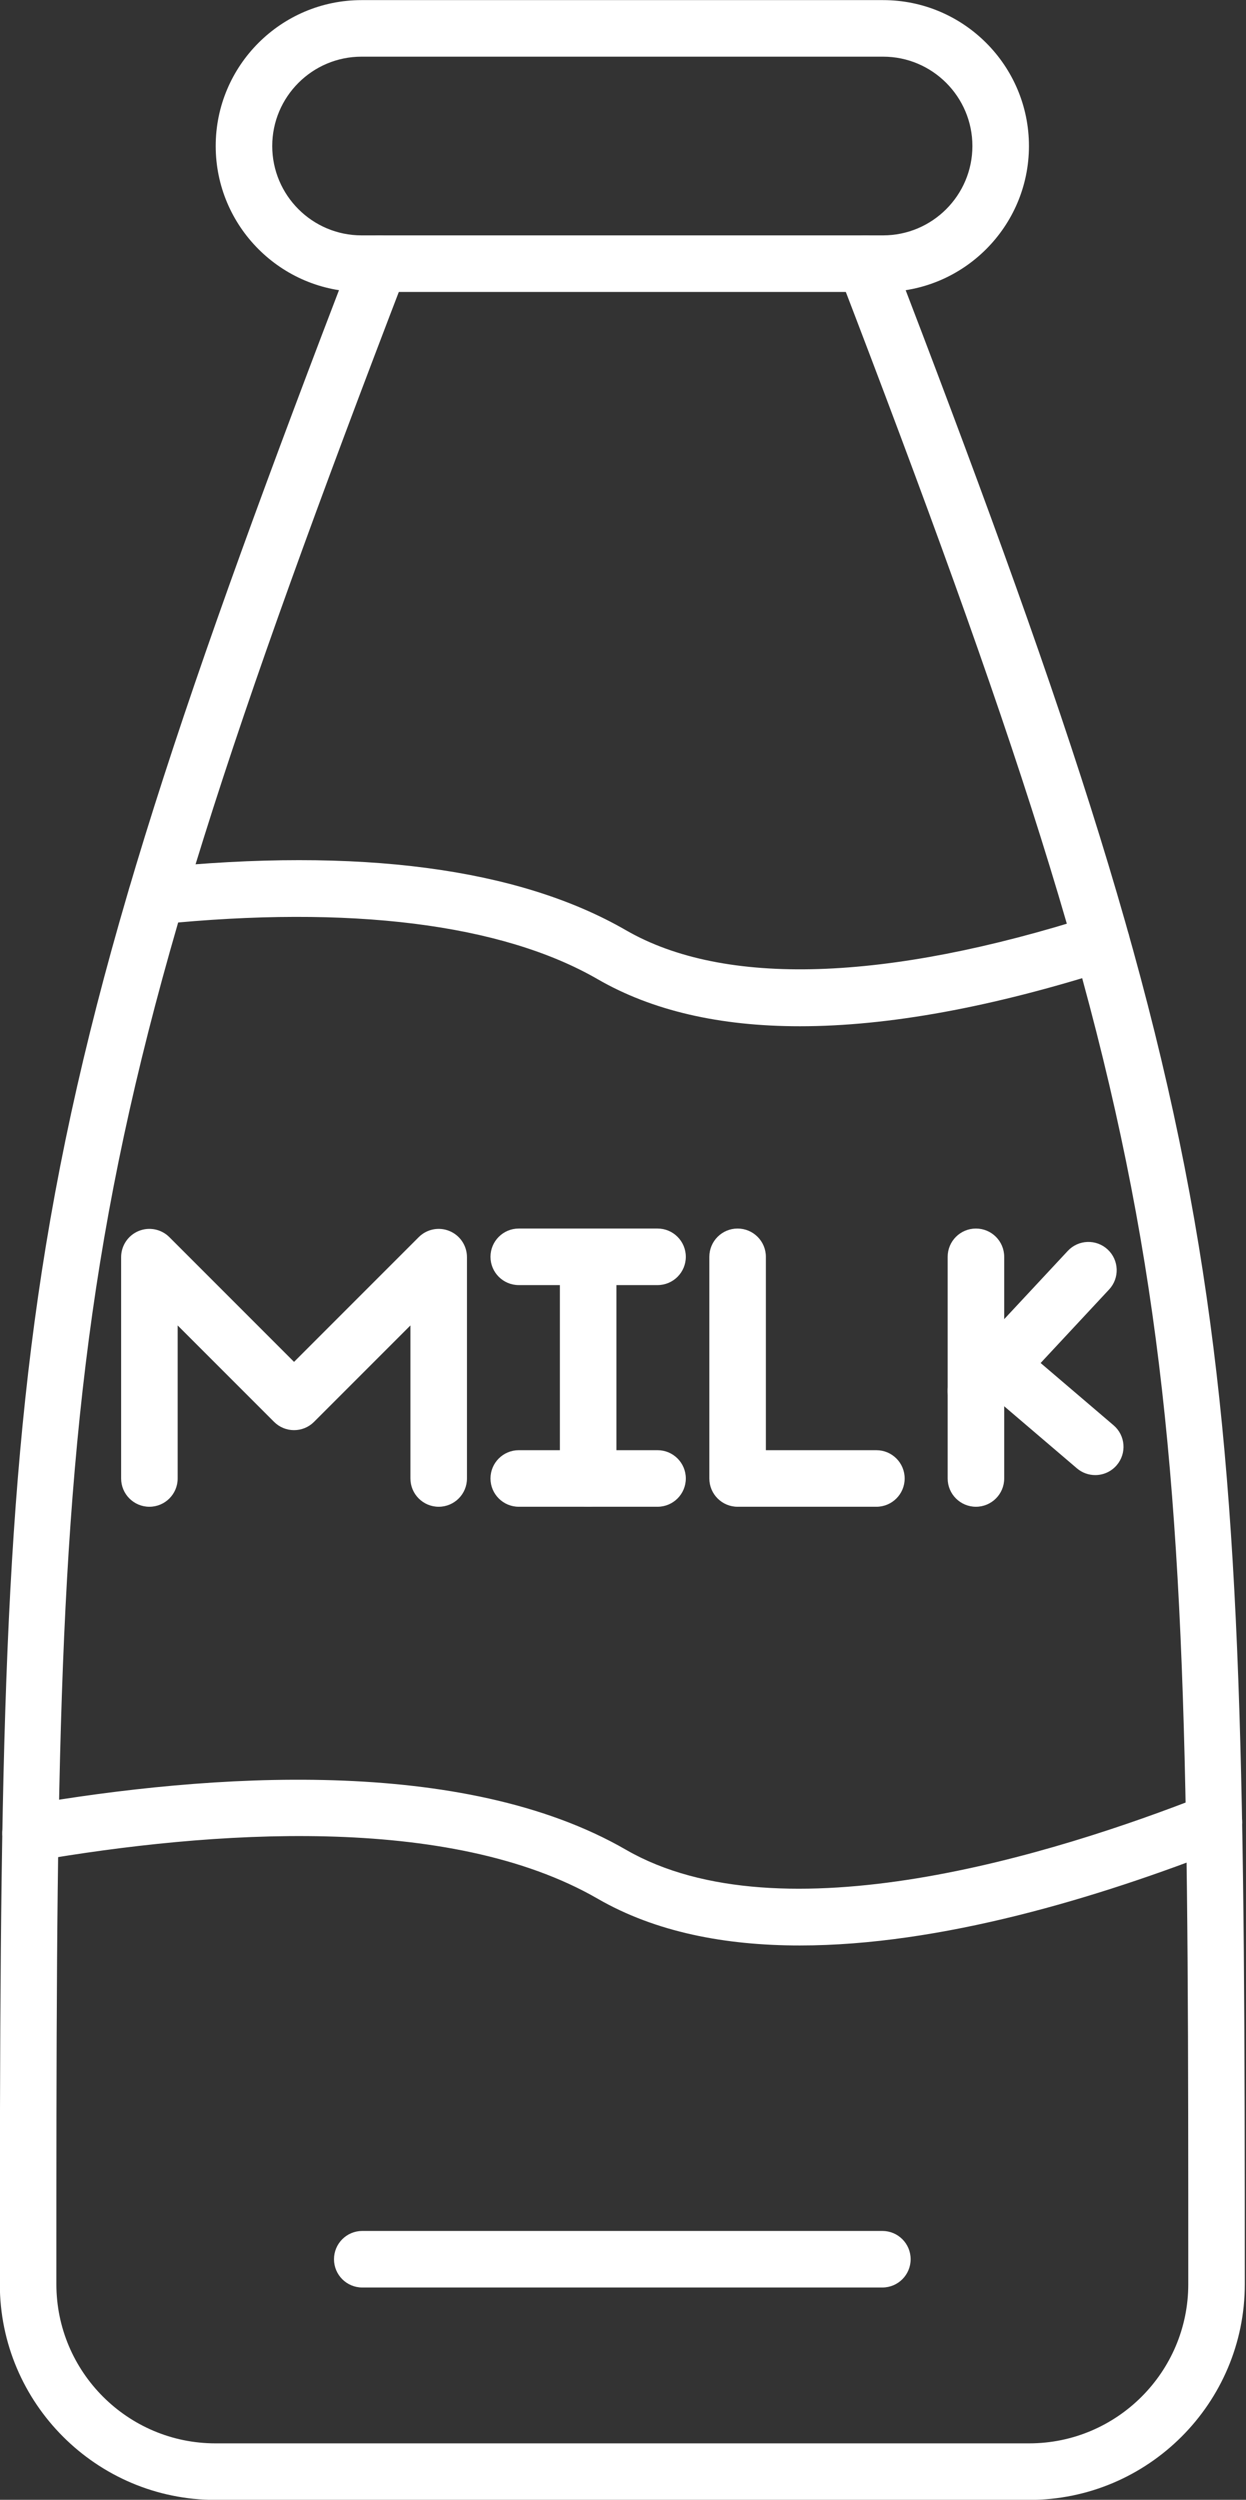
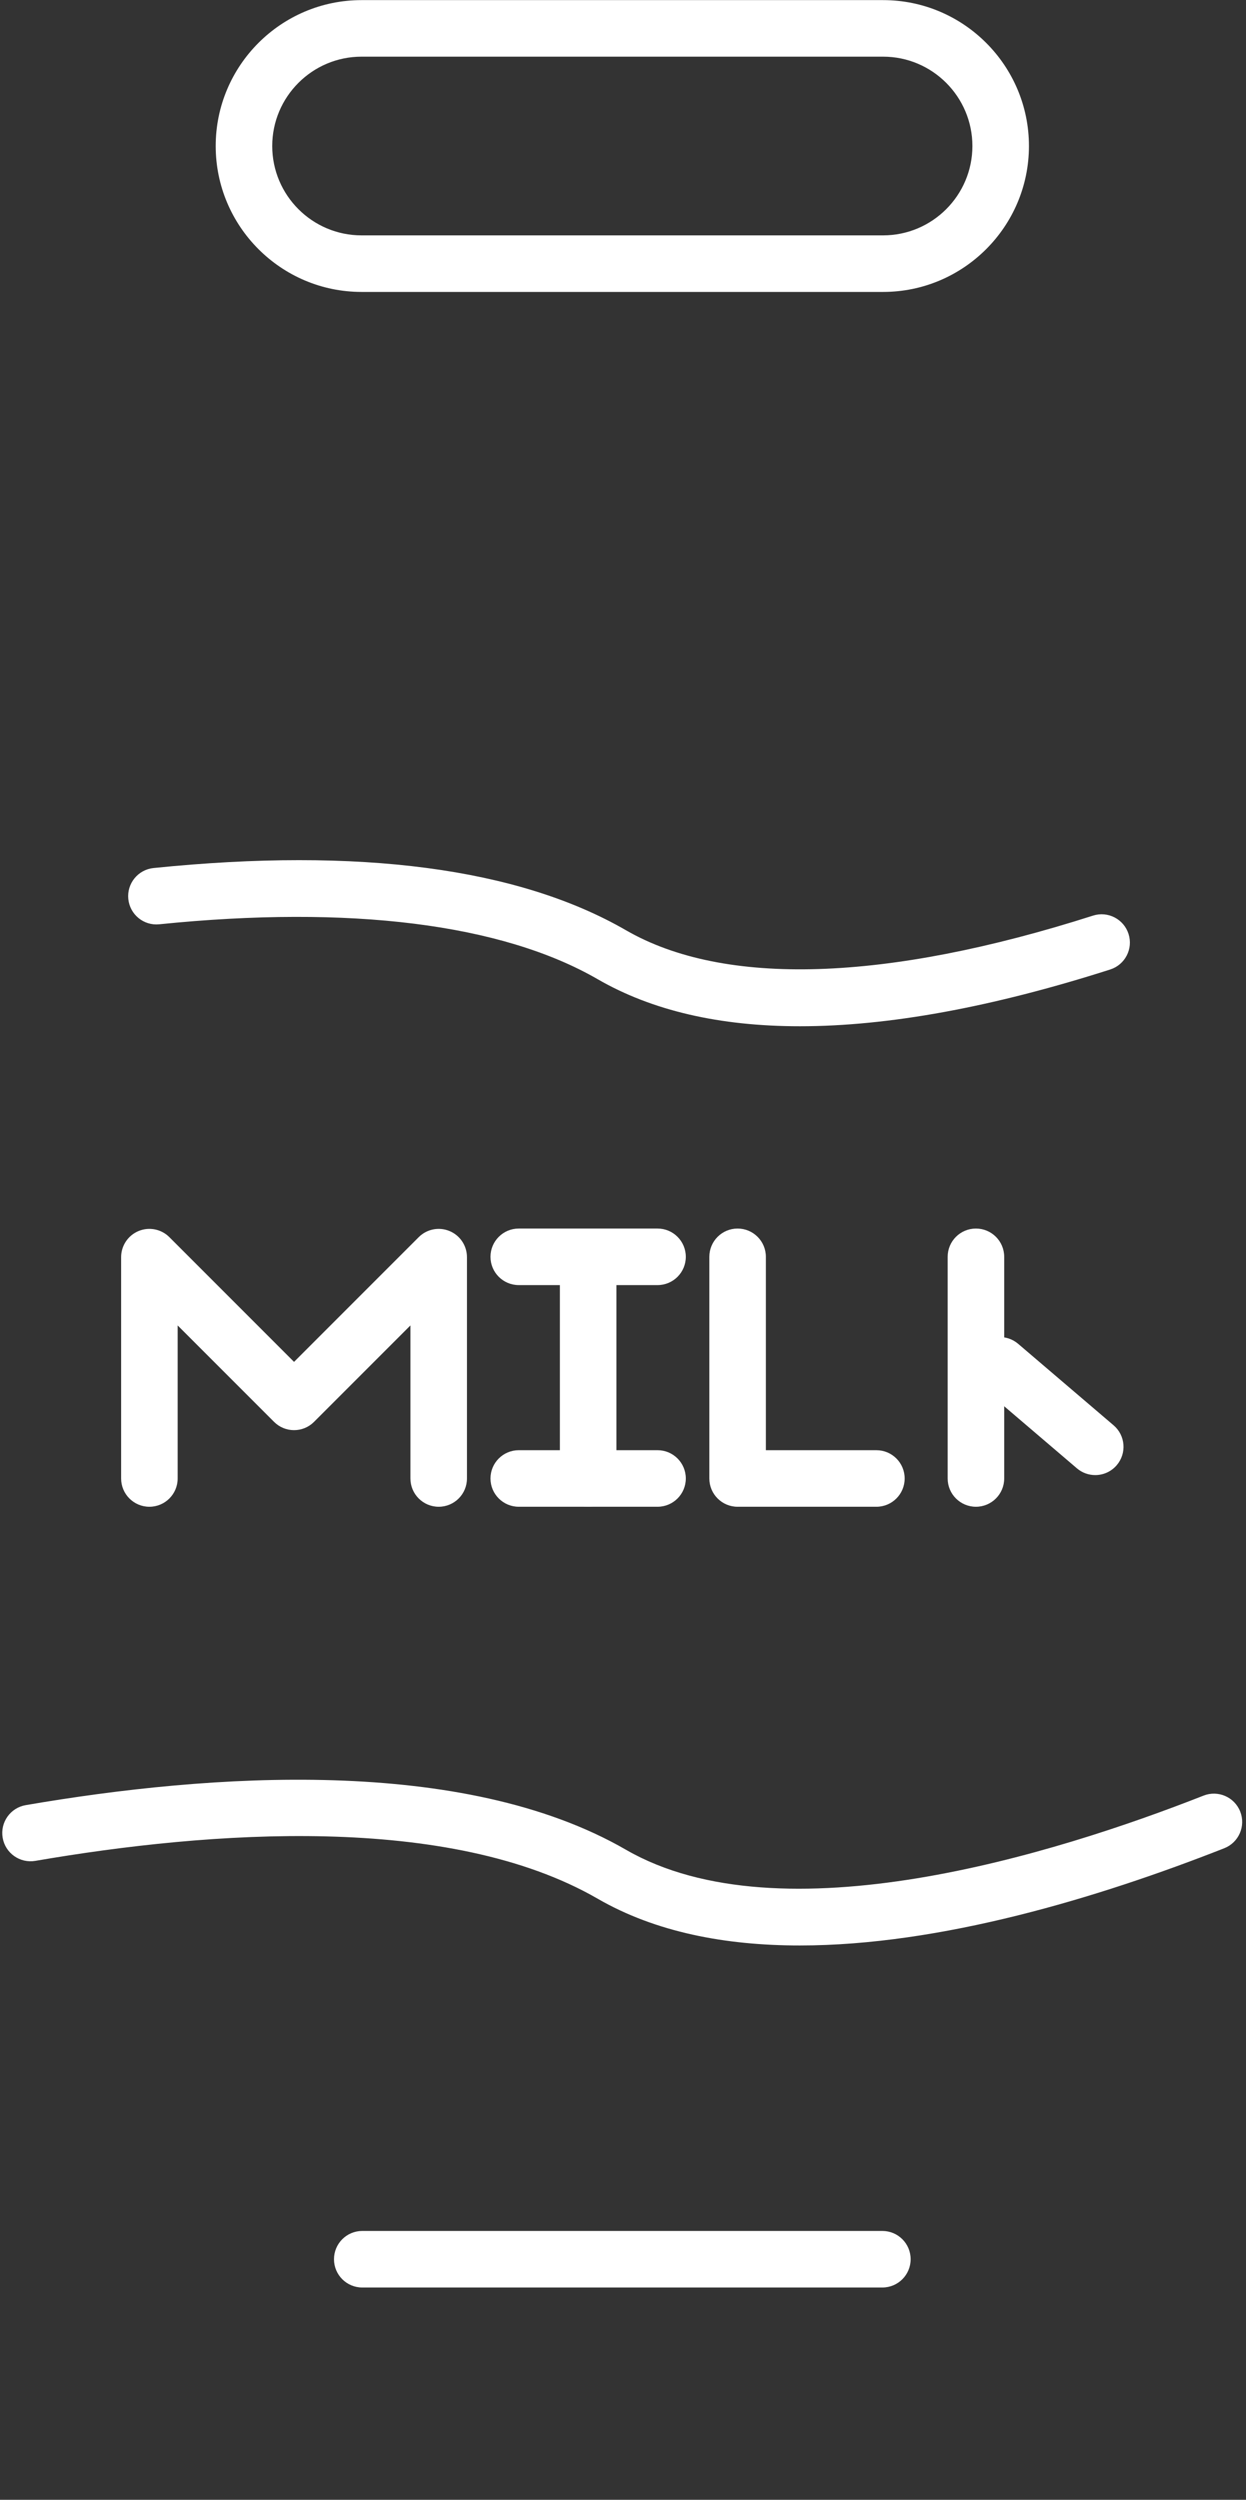
<svg xmlns="http://www.w3.org/2000/svg" fill="#ffffff" height="442" preserveAspectRatio="xMidYMid meet" version="1" viewBox="133.3 22.6 220.4 442.0" width="220.4" zoomAndPan="magnify">
  <rect x="133.3" y="22.6" width="220.4" height="442.0" fill="#333333" stroke="none" />
  <g>
    <g>
      <g id="change1_1">
        <path d="M210.9,289.016c-2.761,0-5-2.238-5-5v-27.062l-17.052,17.051c-1.953,1.954-5.118,1.953-7.071,0l-17.051-17.051v27.062 c0,2.762-2.239,5-5,5s-5-2.238-5-5v-39.133c0-2.022,1.218-3.846,3.086-4.62c1.868-0.773,4.02-0.346,5.449,1.084l22.051,22.051 l22.052-22.051c1.43-1.43,3.581-1.857,5.449-1.083c1.868,0.773,3.086,2.597,3.086,4.619v39.133 C215.9,286.777,213.662,289.016,210.9,289.016z" />
      </g>
      <g id="change1_11">
        <path d="M237.336,289.016c-2.761,0-5-2.238-5-5v-39.193c0-2.761,2.239-5,5-5s5,2.239,5,5v39.193 C242.336,286.777,240.098,289.016,237.336,289.016z" />
      </g>
      <g id="change1_8">
        <path d="M249.611,249.822h-24.549c-2.761,0-5-2.238-5-5c0-2.761,2.239-5,5-5h24.549c2.762,0,5,2.239,5,5 C254.611,247.584,252.373,249.822,249.611,249.822z" />
      </g>
      <g id="change1_2">
        <path d="M249.611,289.015h-24.549c-2.761,0-5-2.238-5-5s2.239-5,5-5h24.549c2.762,0,5,2.238,5,5S252.373,289.015,249.611,289.015 z" />
      </g>
      <g id="change1_4">
        <path d="M288.322,289.016h-24.55c-2.762,0-5-2.238-5-5v-39.193c0-2.761,2.238-5,5-5s5,2.239,5,5v34.193h19.55 c2.762,0,5,2.238,5,5S291.084,289.016,288.322,289.016z" />
      </g>
      <g id="change1_5">
        <path d="M305.929,289.016c-2.762,0-5-2.238-5-5v-39.193c0-2.761,2.238-5,5-5s5,2.239,5,5v39.193 C310.929,286.777,308.69,289.016,305.929,289.016z" />
      </g>
      <g id="change1_9">
-         <path d="M305.928,273.542c-1.221,0-2.444-0.444-3.408-1.342c-2.02-1.883-2.131-5.047-0.249-7.067l19.899-21.351 c1.882-2.02,5.046-2.131,7.066-0.249c2.02,1.882,2.131,5.046,0.248,7.067l-19.897,21.351 C308.602,273.008,307.267,273.542,305.928,273.542z" />
-       </g>
+         </g>
      <g id="change1_3">
        <path d="M327.031,283.417c-1.148,0-2.302-0.393-3.244-1.197l-16.881-14.407c-2.101-1.792-2.35-4.948-0.557-7.049 c1.792-2.1,4.948-2.351,7.049-0.557l16.881,14.407c2.101,1.792,2.35,4.948,0.557,7.049 C329.848,282.821,328.443,283.417,327.031,283.417z" />
      </g>
    </g>
    <g id="change1_6">
-       <path d="M315.35,464.619H171.41c-21.03,0-38.139-17.108-38.139-38.138c0-87.995,0.362-136.123,8.141-183.583 c8.217-50.14,24.743-98.431,54.328-175.473c0.99-2.578,3.884-3.866,6.46-2.875c2.578,0.99,3.865,3.882,2.875,6.46 c-61.803,160.94-61.803,186.856-61.803,355.471c0,15.516,12.623,28.138,28.139,28.138H315.35 c15.516,0,28.139-12.622,28.139-28.138c0-168.615,0-194.531-61.804-355.471c-0.989-2.578,0.298-5.47,2.876-6.46 c2.574-0.992,5.47,0.297,6.46,2.875c29.585,77.042,46.11,125.333,54.327,175.473c7.778,47.46,8.141,95.588,8.141,183.583 C353.488,447.511,336.379,464.619,315.35,464.619z" />
-     </g>
+       </g>
    <g id="change1_12">
      <path d="M274.79,204.055c-14.212,0-26.165-2.771-35.769-8.317c-16.954-9.789-43.765-13.146-77.545-9.711 c-2.749,0.285-5.201-1.721-5.48-4.468c-0.28-2.747,1.721-5.201,4.468-5.48c36.39-3.705,64.503-0.001,83.558,10.999 c17.364,10.027,45.936,9.133,82.617-2.583c2.631-0.841,5.443,0.611,6.284,3.241c0.841,2.631-0.611,5.444-3.241,6.284 C308.74,200.709,290.402,204.055,274.79,204.055z" />
    </g>
    <g id="change1_10">
      <path d="M274.773,366.587c-13.182,0-25.52-2.359-35.752-8.268c-26.243-15.15-68.58-12.003-99.473-6.691 c-2.725,0.462-5.307-1.359-5.775-4.081s1.359-5.307,4.081-5.774c32.521-5.59,77.337-8.76,106.167,7.887 c27.446,15.848,75.795,0.805,102.173-9.571c2.565-1.01,5.471,0.252,6.483,2.823c1.011,2.569-0.253,5.472-2.823,6.483 C327.466,358.201,299.621,366.587,274.773,366.587z" />
    </g>
    <g id="change1_13">
      <path d="M289.507,74.218h-92.253c-14.226,0-25.799-11.573-25.799-25.799s11.573-25.799,25.799-25.799h92.253 c14.226,0,25.799,11.573,25.799,25.799S303.732,74.218,289.507,74.218z M197.253,32.62c-8.711,0-15.799,7.087-15.799,15.799 s7.087,15.799,15.799,15.799h92.253c8.712,0,15.799-7.087,15.799-15.799s-7.087-15.799-15.799-15.799H197.253z" />
    </g>
    <g id="change1_7">
      <path d="M289.38,427.062h-92c-2.761,0-5-2.238-5-5s2.239-5,5-5h92c2.762,0,5,2.238,5,5S292.142,427.062,289.38,427.062z" />
    </g>
  </g>
</svg>